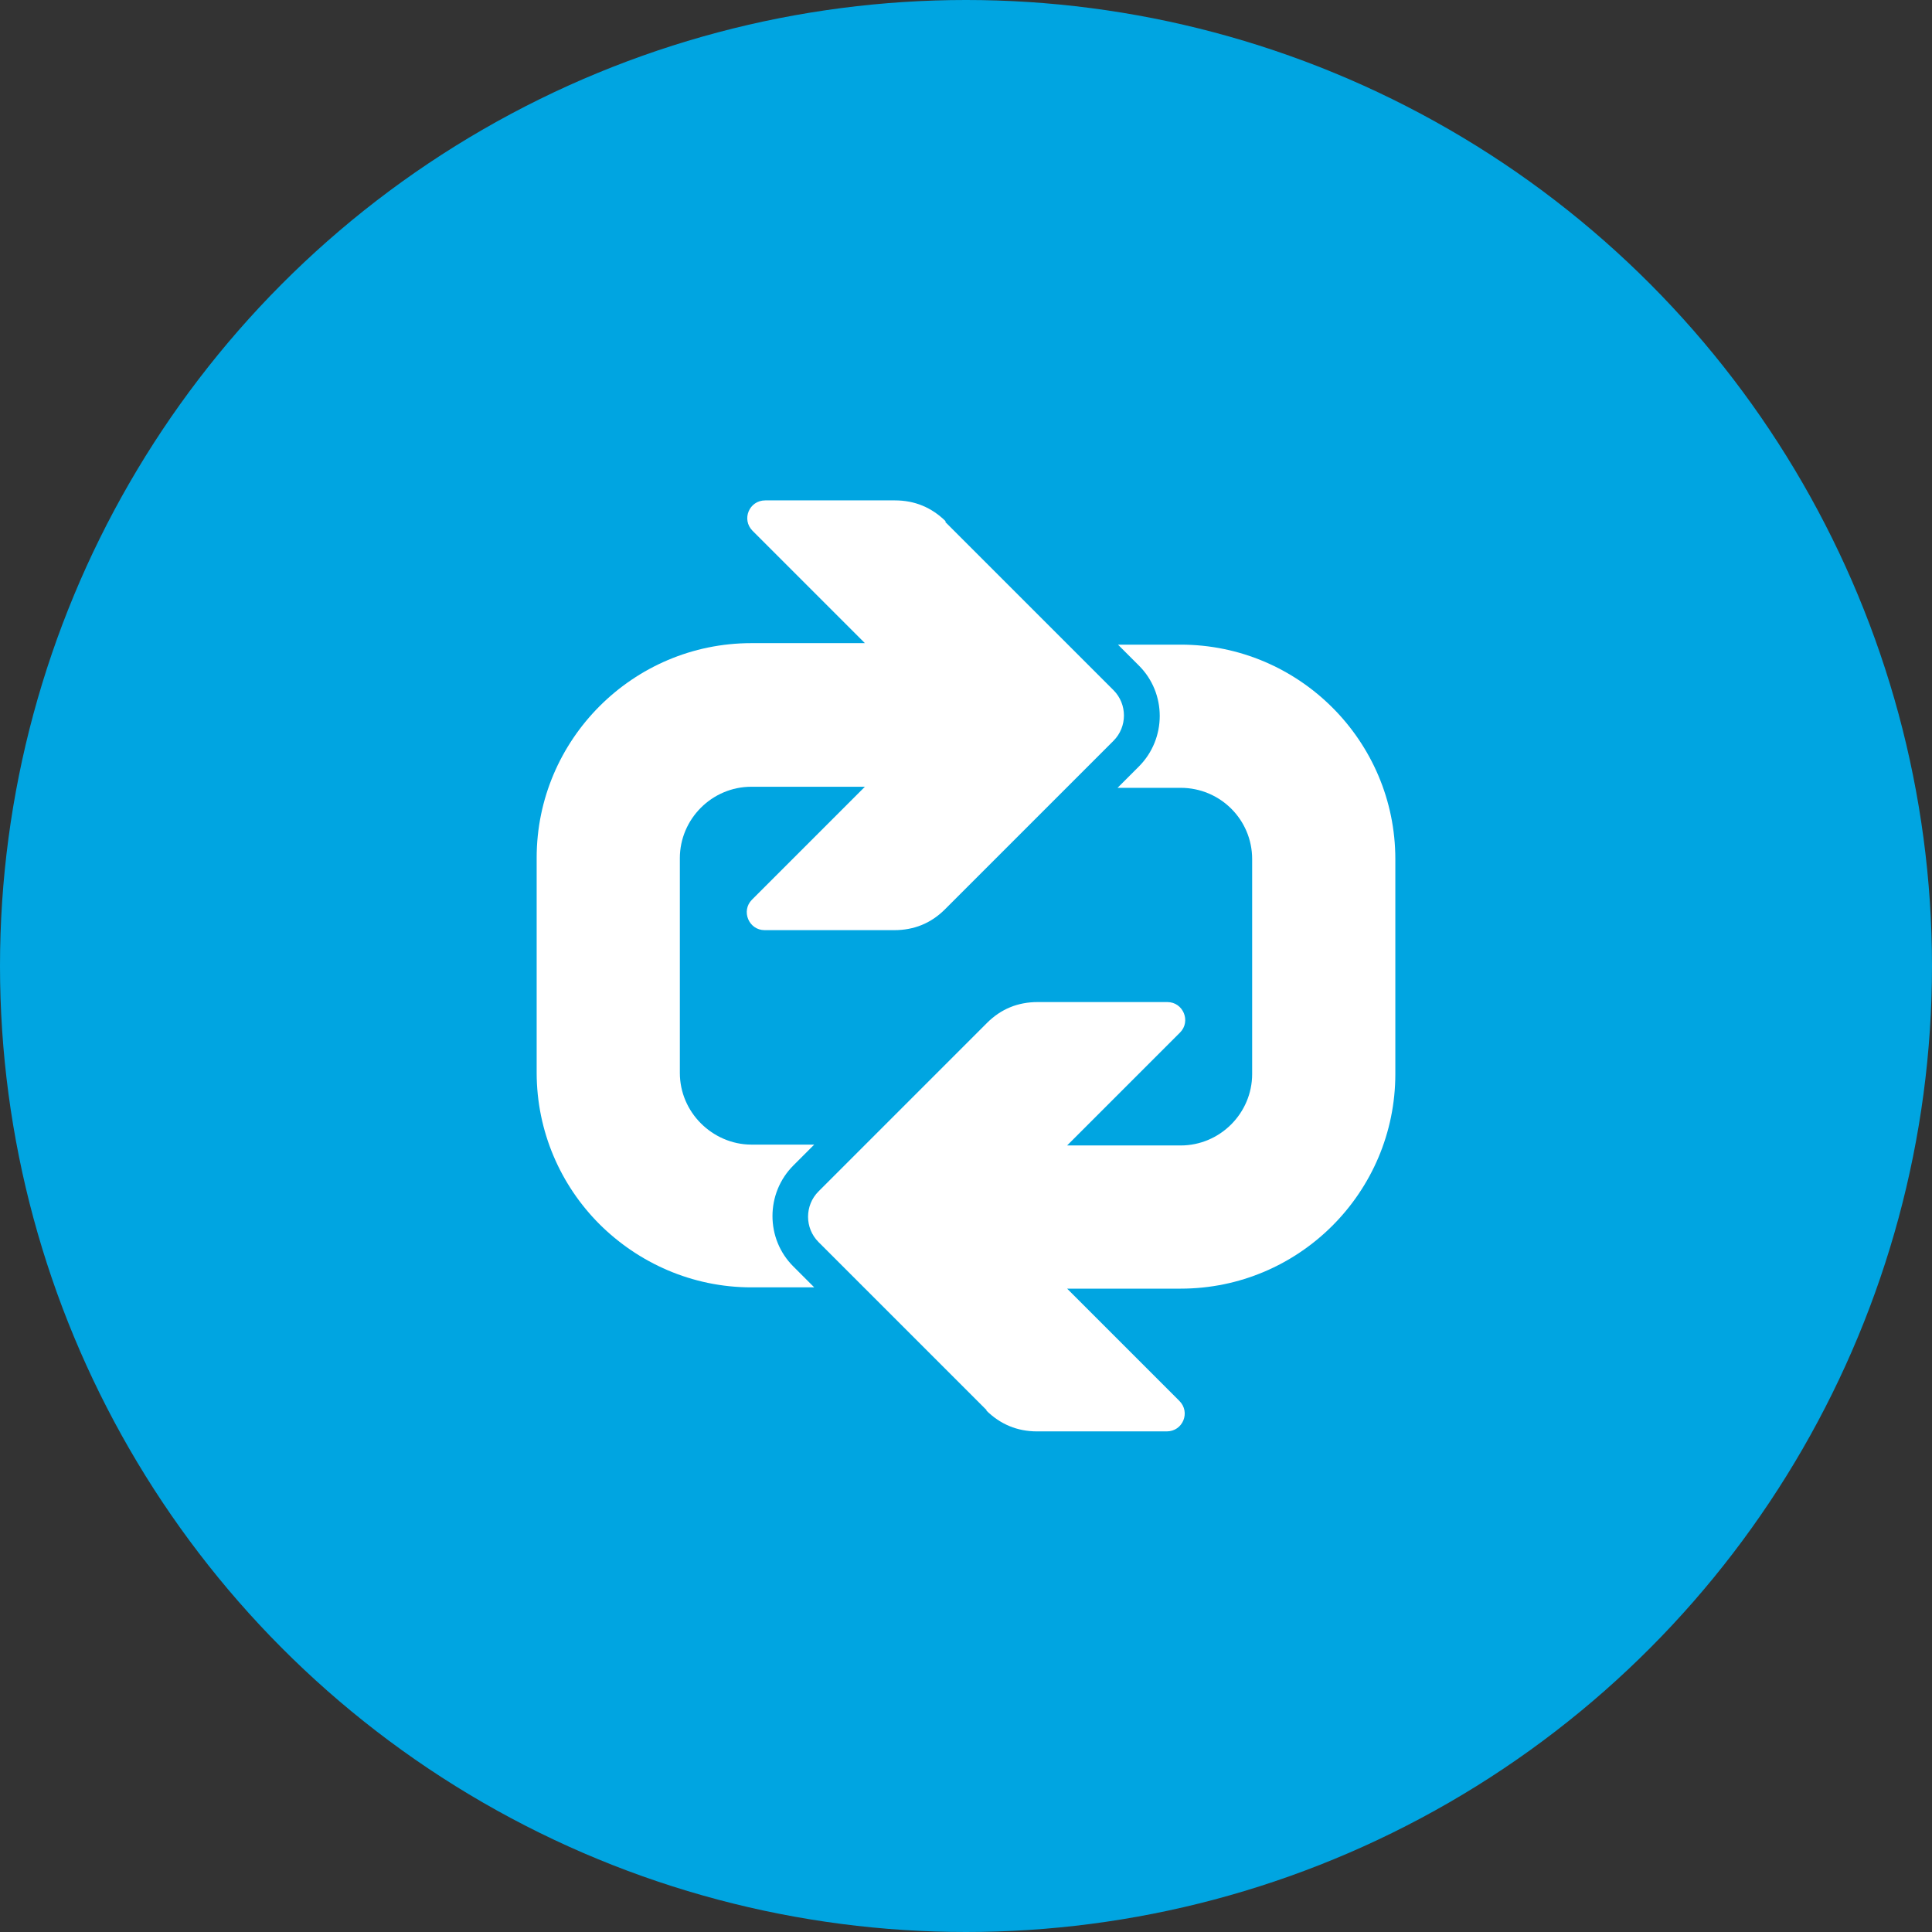
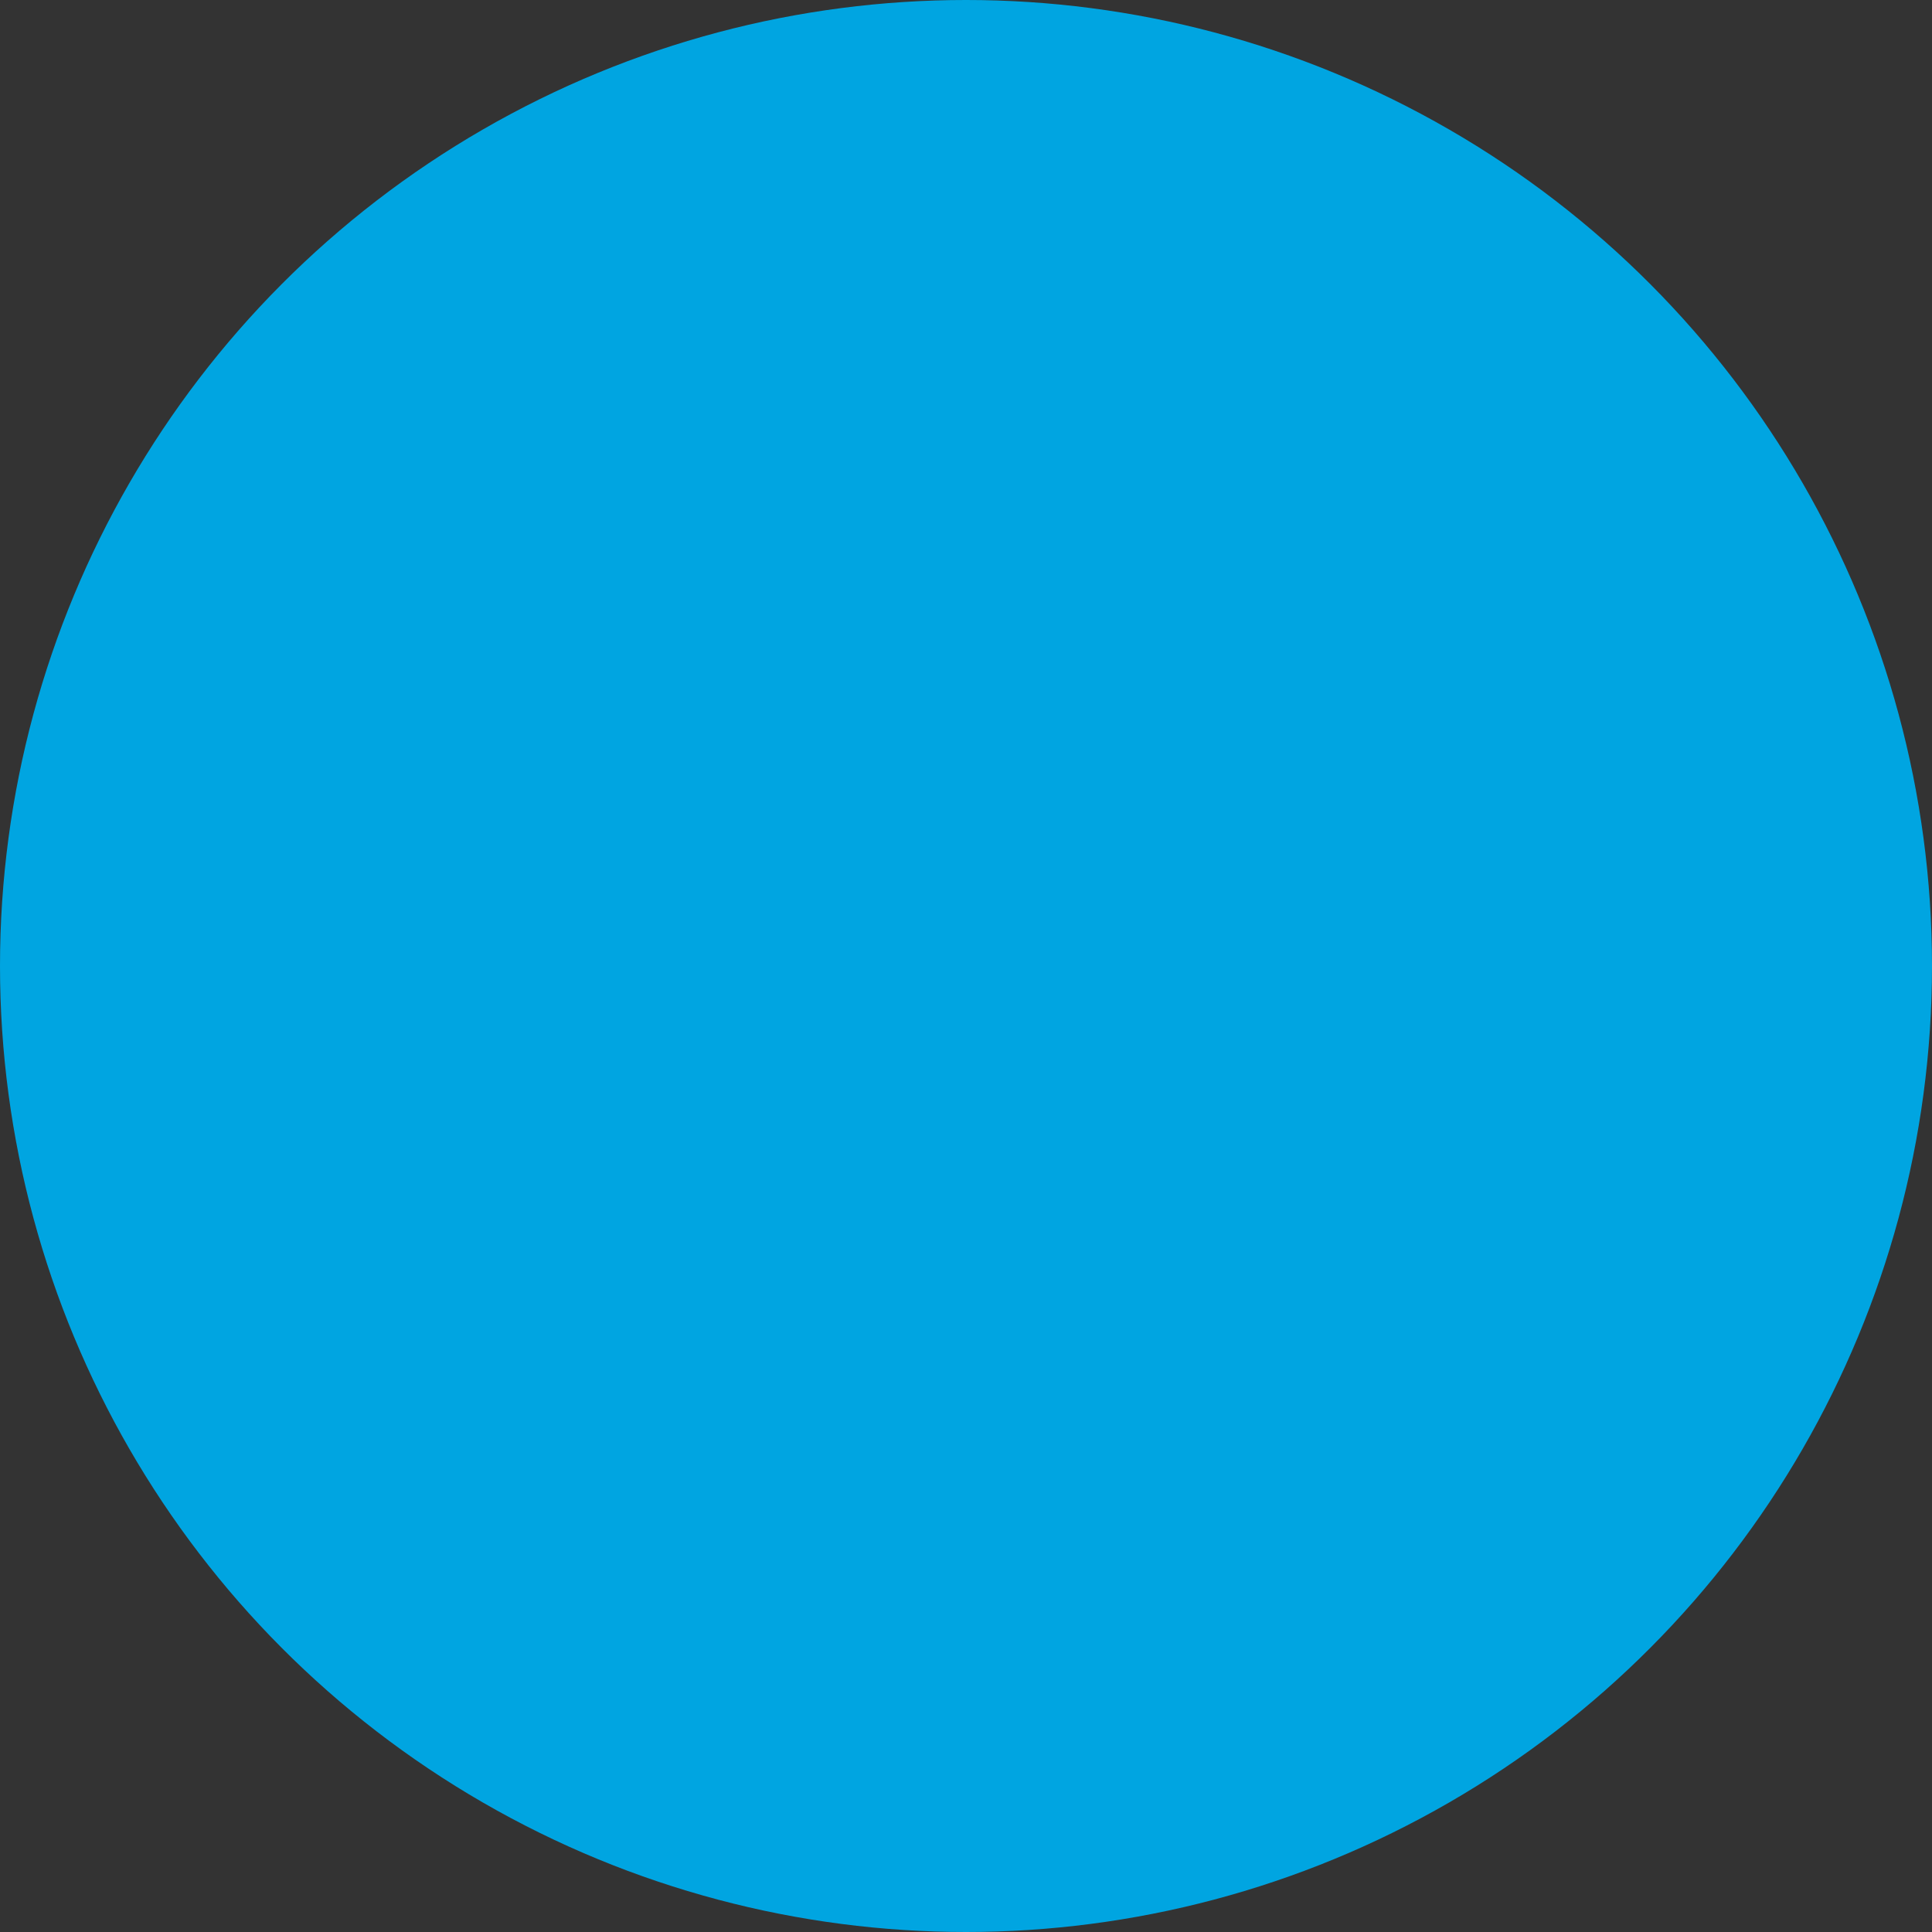
<svg xmlns="http://www.w3.org/2000/svg" viewBox="0 0 90 90">
  <rect x="0" y="0" width="90" height="90" fill="#333333" stroke="none" />
  <g id="Kreis_u_Schatten" data-name="Kreis u Schatten">
    <circle cx="45" cy="45" r="45" fill="#00a5e1" stroke-width="0" />
  </g>
  <g id="Icons">
    <g>
-       <path id="curve1" d="M45.96,65.69l-7.83-7.83c-.65-.65-.65-1.71,0-2.36l7.85-7.85c.65-.65,1.44-.97,2.36-.97h6.04c.74,0,1.11.9.59,1.42l-5.26,5.26h5.29c1.83,0,3.33-1.5,3.33-3.33v-10.01c0-1.84-1.49-3.32-3.33-3.32h-2.94l.99-.99c1.3-1.3,1.3-3.42,0-4.71l-.97-.97h2.92c5.51,0,10,4.48,10,9.99v10.01c0,5.51-4.48,10-10,10h-5.29l5.23,5.23c.53.53.16,1.42-.59,1.42h-6.04c-.92,0-1.71-.33-2.36-.97h0Z" fill="#fff" fill-rule="evenodd" stroke-width="0" />
-       <path id="curve0" d="M44.04,24.32l7.83,7.83c.65.65.65,1.71,0,2.36l-7.85,7.85c-.65.65-1.44.97-2.36.97h-6.04c-.74,0-1.11-.9-.59-1.42l5.26-5.26h-5.29c-1.83,0-3.33,1.5-3.33,3.33v10c0,.92.38,1.75.98,2.35s1.44.99,2.35.99h2.93l-.97.97c-1.3,1.3-1.3,3.42,0,4.71l.97.97h-2.93c-2.76,0-5.26-1.14-7.07-2.94-1.81-1.81-2.93-4.31-2.93-7.07v-10c0-5.51,4.49-10,10-10s-.36,0,5.29,0l-5.23-5.23c-.53-.53-.16-1.42.59-1.42h6.04c.92,0,1.71.33,2.36.97h0Z" fill="#fff" fill-rule="evenodd" stroke-width="0" />
-     </g>
+       </g>
  </g>
</svg>